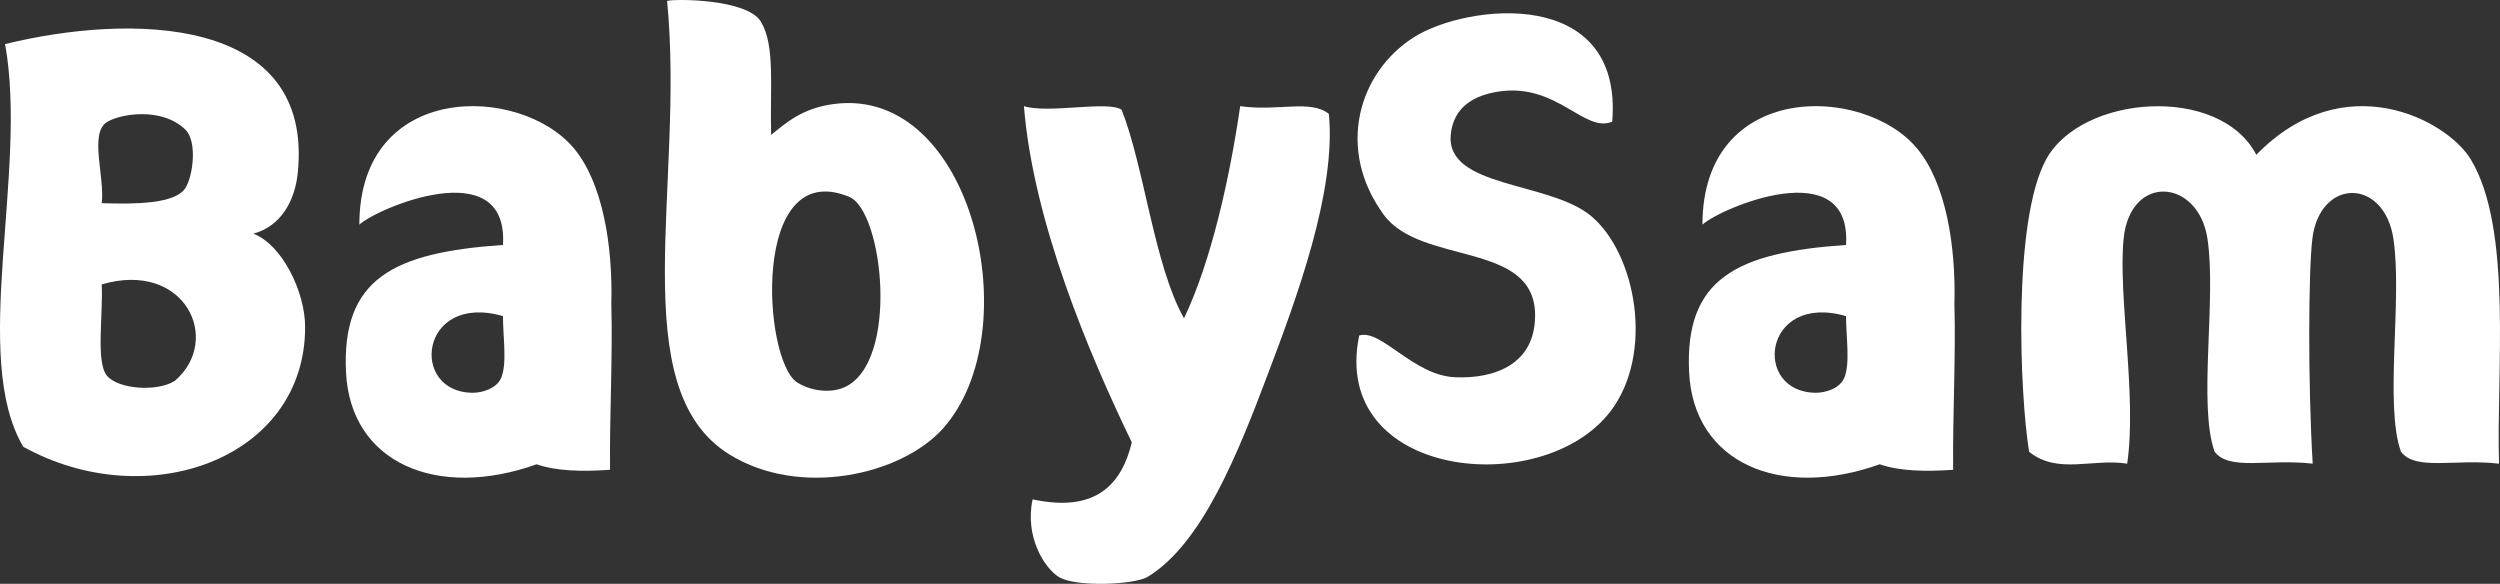
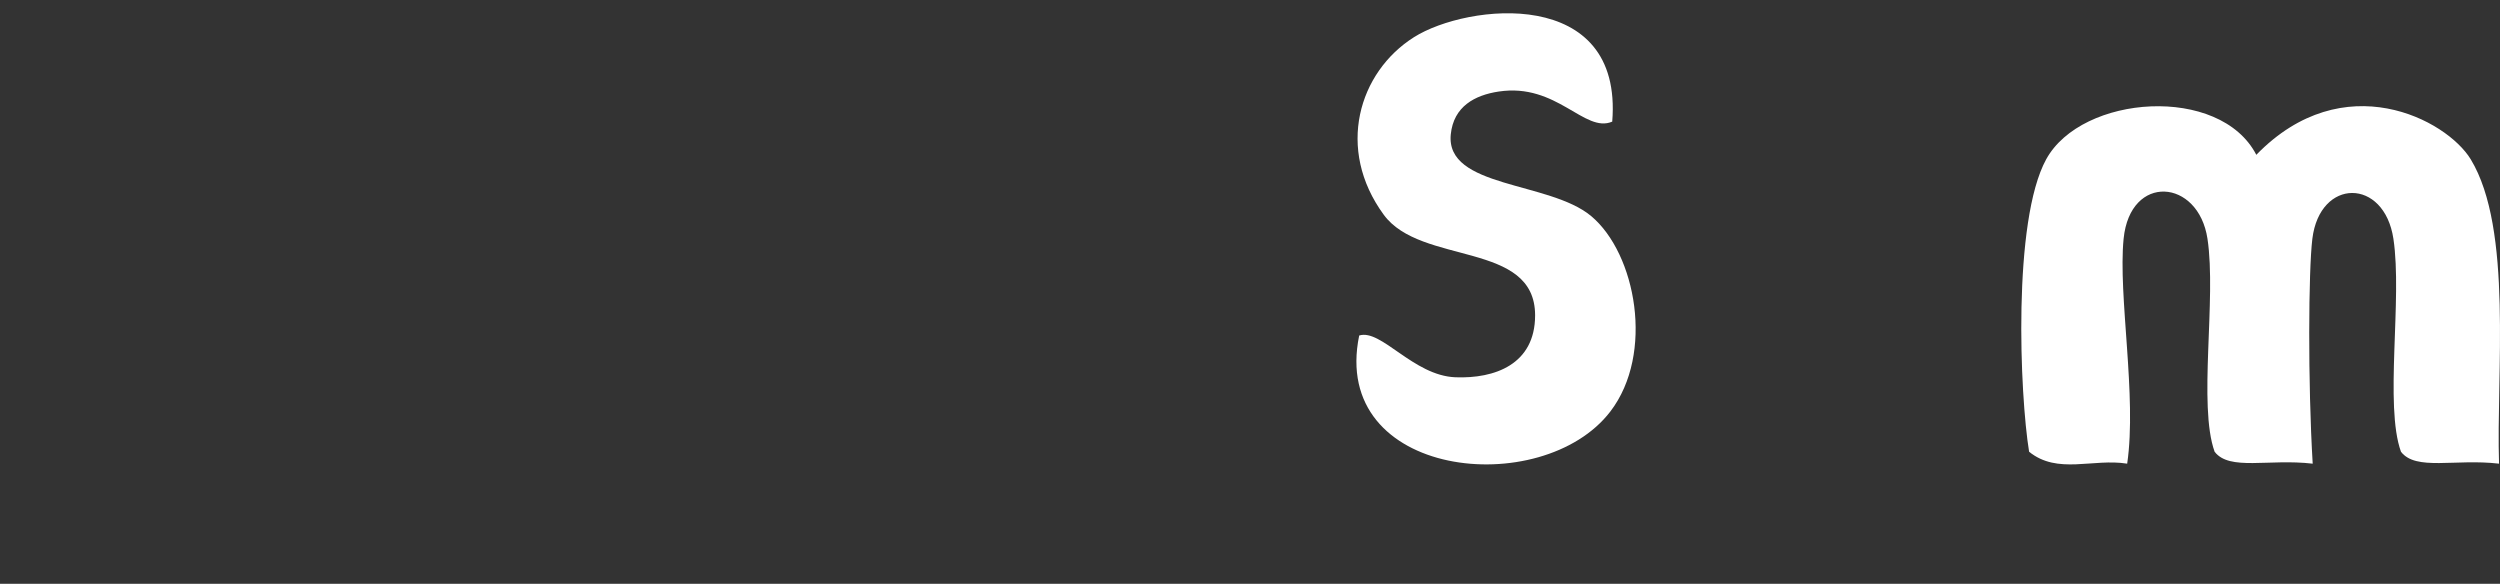
<svg xmlns="http://www.w3.org/2000/svg" width="167" height="39" viewBox="0 0 167 39" fill="none">
  <rect x="0" y="0" width="167" height="39" fill="#333333" stroke="none" />
-   <path fill-rule="evenodd" clip-rule="evenodd" d="M33.47 25.261C33.172 25.939 32.25 26.236 31.592 26.236C27.32 26.236 28.013 19.512 33.598 21.116C33.596 22.517 33.891 24.302 33.47 25.261ZM40.836 20.304C40.942 16.401 40.259 12.213 38.339 9.911C34.752 5.623 24.005 5.423 24.005 15.007C25.126 13.936 33.987 10.128 33.598 16.363C26.268 16.866 22.81 18.617 23.114 24.87C23.409 30.937 29.2 33.388 35.847 31.014C37.151 31.469 38.864 31.513 40.751 31.383C40.713 27.757 40.934 23.87 40.836 20.304Z" fill="white" />
-   <path fill-rule="evenodd" clip-rule="evenodd" d="M123.188 25.261C122.891 25.939 121.969 26.236 121.311 26.236C117.039 26.236 117.732 19.512 123.316 21.116C123.314 22.517 123.609 24.302 123.188 25.261ZM130.555 20.304C130.661 16.401 129.978 12.213 128.057 9.911C124.471 5.623 113.724 5.423 113.724 15.007C114.845 13.936 123.706 10.128 123.316 16.363C115.987 16.866 112.528 18.617 112.833 24.87C113.128 30.937 118.919 33.388 125.566 31.014C126.87 31.469 128.582 31.513 130.469 31.383C130.432 27.757 130.653 23.87 130.555 20.304Z" fill="white" />
-   <path fill-rule="evenodd" clip-rule="evenodd" d="M6.794 18.998C6.895 21.046 6.391 24.187 7.143 25.096C7.894 26.006 10.514 26.192 11.684 25.438C14.881 22.682 12.332 17.372 6.794 18.998ZM7.143 8.154C5.941 8.903 7.021 11.874 6.794 13.572C9.082 13.649 11.717 13.615 12.384 12.561C12.908 11.734 13.182 9.435 12.384 8.66C10.807 7.129 8.03 7.601 7.143 8.154ZM16.921 15.607C18.849 16.346 20.382 19.49 20.382 21.851C20.382 30.672 9.817 34.421 1.555 29.844C-2.006 23.85 1.883 11.461 0.34 2.945C8.602 0.912 21.007 0.952 19.886 11.591C19.7 13.361 18.797 15.114 16.921 15.607Z" fill="white" />
-   <path fill-rule="evenodd" clip-rule="evenodd" d="M53.247 25.542C54.19 26.144 55.49 26.266 56.374 25.884C60.106 24.276 59.012 14.082 56.721 13.145C50.131 10.448 50.952 24.075 53.247 25.542ZM50.819 1.437C51.798 3.031 51.426 5.821 51.511 9.013C52.451 8.247 53.578 7.227 55.683 6.95C64.993 5.701 68.774 22.186 62.978 28.637C60.197 31.732 53.429 33.268 48.73 30.361C41.577 25.935 45.763 12.281 44.562 0.062C45.074 -0.088 49.889 -0.079 50.819 1.437Z" fill="white" />
-   <path fill-rule="evenodd" clip-rule="evenodd" d="M68.398 7.091C69.025 14.837 72.747 23.64 75.606 29.554C74.968 32.166 73.374 34.309 68.978 33.357C68.438 35.89 69.797 37.966 70.724 38.539C71.867 39.247 75.799 39.053 76.652 38.539C80.303 36.342 82.709 30.239 84.666 25.063C86.603 19.942 89.266 12.816 88.769 7.608C87.544 6.626 85.356 7.457 82.845 7.091C82.147 11.879 80.919 17.434 79.092 21.264C77.096 17.713 76.444 11.17 74.924 7.333C74.013 6.701 70.07 7.611 68.398 7.091Z" fill="white" />
  <path fill-rule="evenodd" clip-rule="evenodd" d="M100.114 6.115C98.519 6.355 97.1 7.109 96.912 8.976C96.55 12.574 103.494 12.1 106.285 14.43C109.293 16.941 110.524 23.626 107.577 27.481C103.023 33.438 88.824 31.966 90.794 22.413C92.26 21.947 94.406 25.093 97.222 25.202C99.831 25.303 102.545 24.352 102.545 21.064C102.545 16.072 94.919 17.751 92.432 14.342C89.224 9.961 90.749 4.821 94.458 2.481C98.011 0.239 108.433 -0.944 107.697 8.125C105.845 8.92 104.008 5.525 100.114 6.115Z" fill="white" />
  <path fill-rule="evenodd" clip-rule="evenodd" d="M165.045 10.642C163.432 7.986 156.55 4.343 150.722 10.342C148.294 5.647 139.063 6.307 136.685 10.642C134.426 14.761 134.925 26.383 135.544 30.177C137.45 31.72 139.811 30.605 142.096 30.973C142.754 26.465 141.48 19.76 141.857 15.952C142.292 11.566 146.854 11.93 147.46 15.952C148.068 19.99 146.822 27.078 147.937 30.177C148.933 31.473 151.539 30.628 154.488 30.973C154.161 25.512 154.205 18.073 154.465 15.952C154.963 11.876 159.265 11.866 159.88 15.952C160.488 19.99 159.27 27.078 160.385 30.177C161.381 31.473 163.987 30.628 166.936 30.973C166.737 24.993 167.875 15.304 165.045 10.642Z" fill="white" />
</svg>